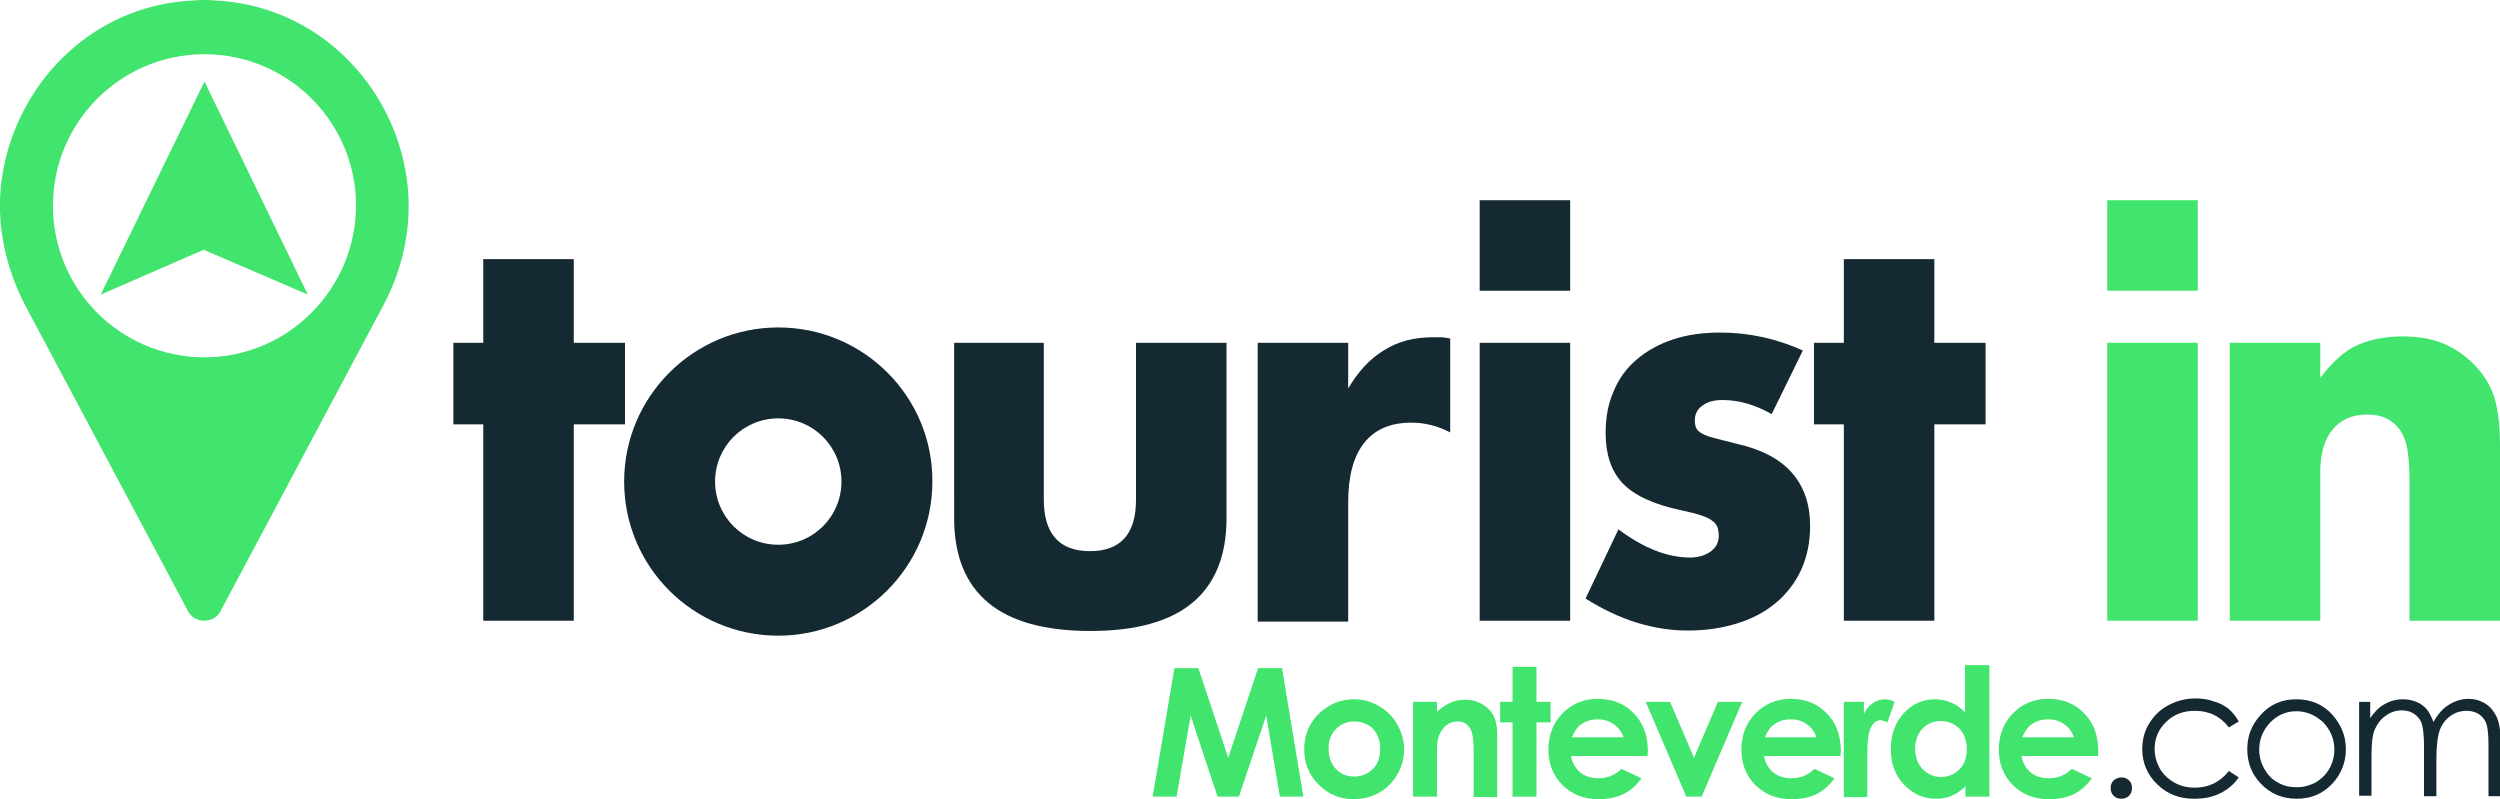
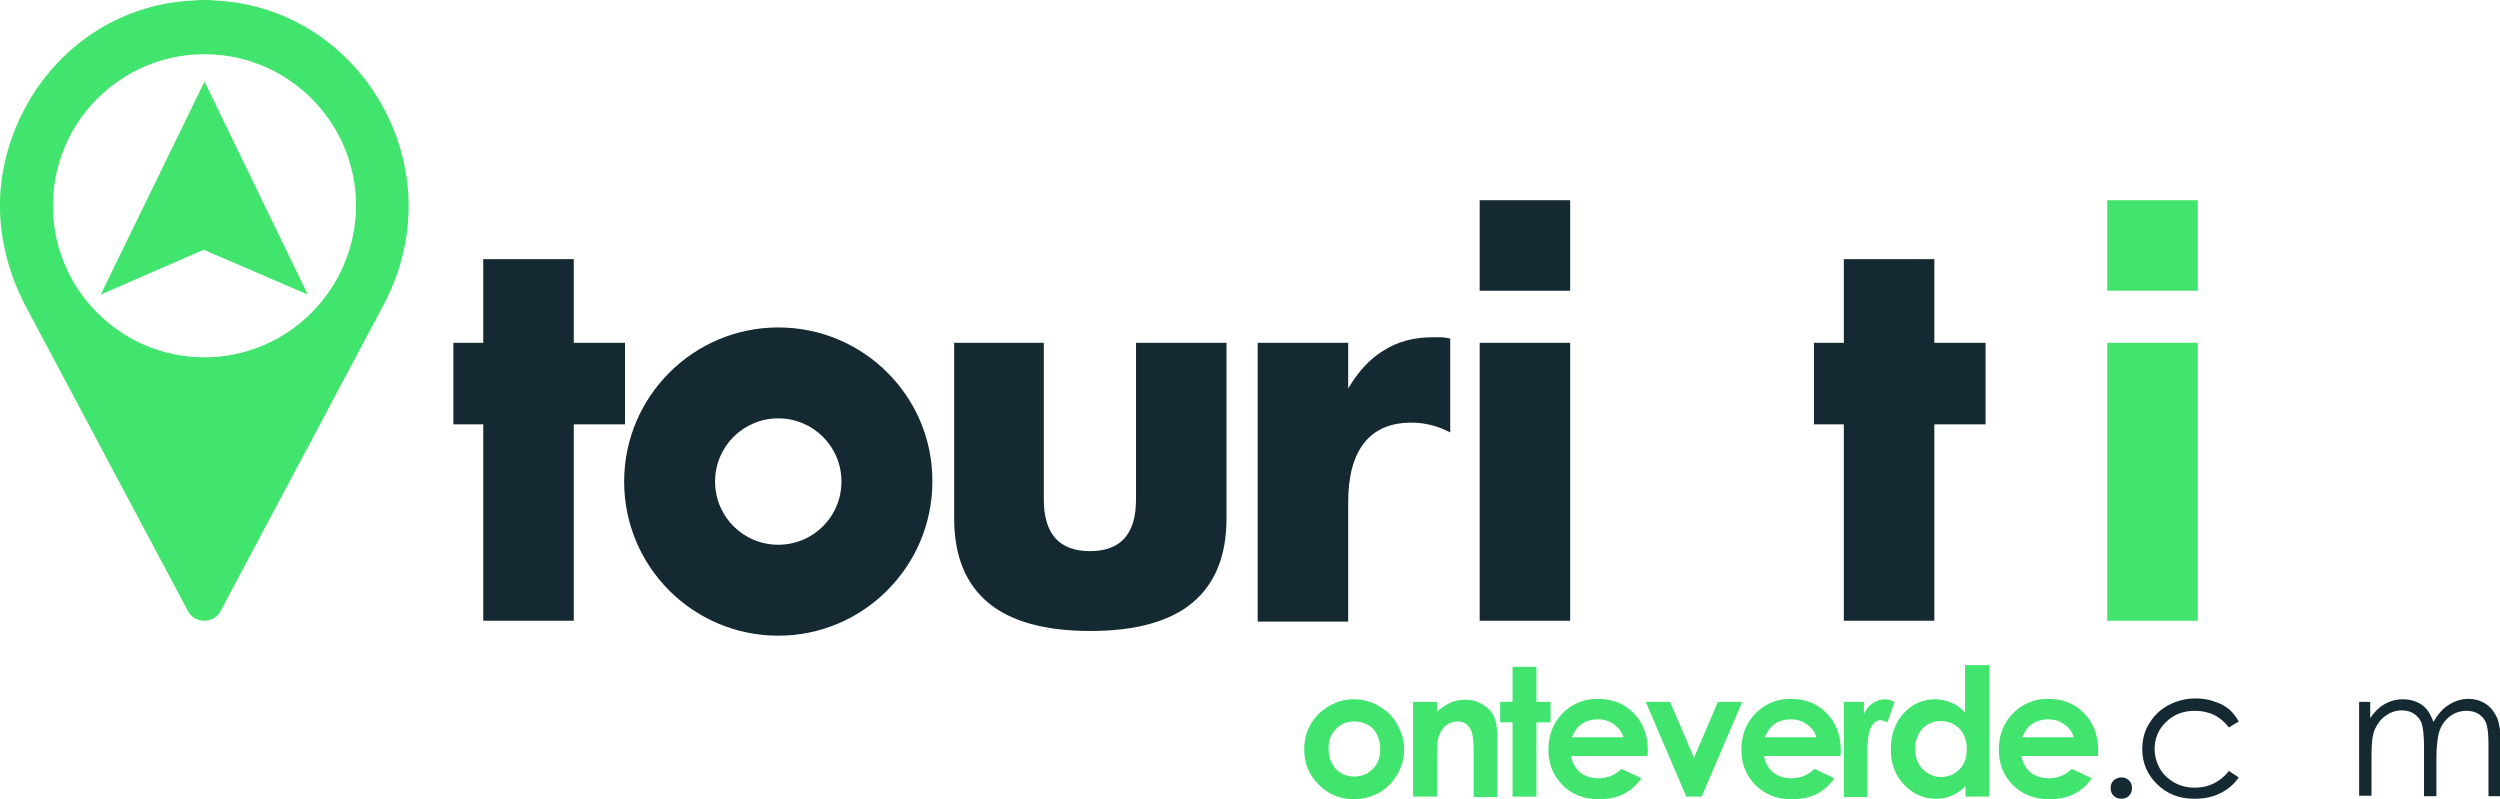
<svg xmlns="http://www.w3.org/2000/svg" xmlns:xlink="http://www.w3.org/1999/xlink" version="1.1" id="Layer_1" x="0px" y="0px" viewBox="0 0 585.6 187.2" style="enable-background:new 0 0 585.6 187.2;" xml:space="preserve">
  <style type="text/css">
	.st0{fill:#41E46C;}
	.st1{fill:#142931;}
	.st2{fill:#41E46D;}
	.st3{fill:#152932;}
</style>
  <g>
    <defs>
      <rect id="SVGID_1_" x="0" width="585.6" height="149" />
    </defs>
    <clipPath id="SVGID_2_">
      <use xlink:href="#SVGID_1_" style="overflow:visible;" />
    </clipPath>
  </g>
  <path class="st0" d="M95.3,42c-3-22-20.9-40.8-45.1-41.9C49.4,0,48.6,0,47.9,0c-0.8,0-1.6,0-2.3,0.1C21.3,1.1,3.5,19.9,0.4,42  C-1,52.2,1.2,62.6,6,71.7l37.8,71c1.5,3.6,6.6,3.6,8.1,0l37.8-71C94.6,62.6,96.7,52.2,95.3,42 M47.9,83.7  c-19.6,0-35.5-15.9-35.5-35.5c0-19.6,15.9-35.5,35.5-35.5c19.6,0,35.5,15.9,35.5,35.5C83.3,67.8,67.4,83.7,47.9,83.7" />
  <polygon class="st0" points="47.9,19.1 23.6,69 47.7,58.5 72.1,69 " />
  <polygon class="st1" points="134.4,99.4 134.4,145.4 113.2,145.4 113.2,99.4 106.2,99.4 106.2,80.3 113.2,80.3 113.2,60.7   134.4,60.7 134.4,80.3 146.4,80.3 146.4,99.4 " />
  <path class="st1" d="M244.5,80.3V117c0,8,3.6,12.1,10.8,12.1c7.2,0,10.8-4,10.8-12.1V80.3h21.2v41.1c0,8.8-2.7,15.4-8,19.8  c-5.3,4.4-13.3,6.6-23.9,6.6c-10.6,0-18.6-2.2-23.9-6.6c-5.3-4.4-8-11-8-19.8V80.3H244.5z" />
  <path class="st1" d="M294.6,80.3h21.2v10.7c2.3-3.9,5-6.9,8.3-8.9c3.3-2.1,7.1-3.1,11.5-3.1h1.8c0.7,0,1.4,0.1,2.3,0.3v22  c-2.8-1.5-5.9-2.3-9.1-2.3c-4.9,0-8.6,1.6-11.1,4.8c-2.5,3.2-3.7,7.8-3.7,13.9v27.9h-21.2V80.3z" />
-   <path class="st1" d="M415,97c-3.9-2.2-7.7-3.3-11.5-3.3c-2,0-3.5,0.4-4.7,1.3c-1.2,0.8-1.8,2-1.8,3.4c0,0.8,0.1,1.4,0.3,1.8  c0.2,0.5,0.6,0.9,1.3,1.3c0.7,0.4,1.6,0.8,2.9,1.1c1.3,0.3,3,0.8,5.1,1.3c5.8,1.3,10.2,3.5,13.1,6.8c2.9,3.3,4.3,7.4,4.3,12.5  c0,3.8-0.7,7.2-2.1,10.3c-1.4,3-3.4,5.6-5.9,7.7c-2.5,2.1-5.5,3.7-9,4.8c-3.5,1.1-7.4,1.7-11.6,1.7c-8.1,0-16.1-2.5-24-7.5l7.7-16.2  c5.9,4.4,11.5,6.6,16.8,6.6c1.9,0,3.5-0.5,4.8-1.4c1.2-0.9,1.9-2.1,1.9-3.6c0-0.8-0.1-1.5-0.3-2.1c-0.2-0.5-0.6-1.1-1.2-1.5  c-0.6-0.5-1.5-0.9-2.7-1.3c-1.2-0.4-2.8-0.8-4.7-1.2c-6.6-1.4-11.1-3.6-13.7-6.4c-2.6-2.8-3.9-6.7-3.9-11.7c0-3.6,0.6-6.9,1.9-9.8  c1.2-2.9,3-5.4,5.4-7.4c2.3-2,5.2-3.6,8.5-4.7c3.3-1.1,7-1.6,11.1-1.6c6.6,0,13.1,1.4,19.3,4.2L415,97z" />
  <polygon class="st1" points="453.1,99.4 453.1,145.4 431.9,145.4 431.9,99.4 424.9,99.4 424.9,80.3 431.9,80.3 431.9,60.7   453.1,60.7 453.1,80.3 465.1,80.3 465.1,99.4 " />
-   <path class="st0" d="M522.3,80.3h21.2v8.2c2.9-3.8,5.8-6.4,8.8-7.7c3-1.3,6.4-2,10.4-2c4.2,0,7.8,0.7,10.8,2.2  c3,1.5,5.6,3.6,7.7,6.3c1.7,2.2,2.9,4.7,3.5,7.4c0.6,2.7,0.9,5.8,0.9,9.3v41.4h-21.2v-32.9c0-3.2-0.2-5.8-0.6-7.8  c-0.4-2-1.2-3.6-2.3-4.8c-0.9-1-2-1.7-3.2-2.2c-1.2-0.4-2.4-0.6-3.7-0.6c-3.6,0-6.3,1.2-8.2,3.5c-1.9,2.3-2.9,5.6-2.9,10v34.8h-21.2  V80.3z" />
  <path class="st1" d="M182.3,76.7c-19.9,0-36.1,16.2-36.1,36.1c0,20,16.2,36.1,36.1,36.1c19.9,0,36.1-16.2,36.1-36.1  C218.5,92.9,202.3,76.7,182.3,76.7 M182.3,127.6c-8.2,0-14.8-6.6-14.8-14.8c0-8.2,6.6-14.8,14.8-14.8c8.2,0,14.8,6.6,14.8,14.8  C197.1,121,190.5,127.6,182.3,127.6" />
  <rect x="346.6" y="80.3" class="st1" width="21.2" height="65.1" />
  <rect x="346.6" y="46.9" class="st1" width="21.2" height="21.2" />
  <rect x="493.6" y="80.3" class="st0" width="21.2" height="65.1" />
  <rect x="493.6" y="46.9" class="st0" width="21.2" height="21.2" />
  <g>
-     <path class="st2" d="M275.1,156.5h5.6l7,21l7-21h5.6l5,30.1h-5.5l-3.2-19l-6.4,19h-5l-6.3-19l-3.3,19h-5.6L275.1,156.5z" />
    <path class="st2" d="M317.1,163.8c2.1,0,4.1,0.5,5.9,1.6c1.8,1,3.3,2.5,4.3,4.3c1,1.8,1.6,3.7,1.6,5.8c0,2.1-0.5,4.1-1.6,5.9   c-1,1.8-2.5,3.3-4.3,4.3c-1.8,1-3.8,1.5-5.9,1.5c-3.2,0-5.9-1.1-8.2-3.4c-2.3-2.3-3.4-5-3.4-8.3c0-3.5,1.3-6.4,3.8-8.7   C311.7,164.8,314.2,163.8,317.1,163.8z M317.2,169c-1.7,0-3.2,0.6-4.3,1.8c-1.2,1.2-1.7,2.7-1.7,4.6c0,1.9,0.6,3.5,1.7,4.7   c1.1,1.2,2.6,1.8,4.3,1.8c1.7,0,3.2-0.6,4.4-1.8c1.2-1.2,1.7-2.8,1.7-4.7c0-1.9-0.6-3.5-1.7-4.7C320.5,169.6,319,169,317.2,169z" />
    <path class="st2" d="M331,164.4h5.6v2.3c1.3-1.1,2.4-1.8,3.4-2.2c1-0.4,2.1-0.6,3.2-0.6c2.2,0,4.1,0.8,5.6,2.3   c1.3,1.3,1.9,3.2,1.9,5.8v14.7h-5.5v-9.7c0-2.7-0.1-4.4-0.4-5.3c-0.2-0.9-0.7-1.5-1.2-2c-0.6-0.5-1.3-0.7-2.2-0.7   c-1.1,0-2.1,0.4-2.9,1.1c-0.8,0.8-1.4,1.8-1.7,3.1c-0.2,0.7-0.2,2.2-0.2,4.5v8.9H331V164.4z" />
    <path class="st2" d="M354.3,156.2h5.6v8.2h3.3v4.8h-3.3v17.4h-5.6v-17.4h-2.9v-4.8h2.9V156.2z" />
    <path class="st2" d="M385.9,177.1H368c0.3,1.6,1,2.8,2.1,3.8c1.1,0.9,2.6,1.4,4.3,1.4c2.1,0,3.9-0.7,5.4-2.2l4.7,2.2   c-1.2,1.7-2.6,2.9-4.2,3.7c-1.6,0.8-3.6,1.2-5.8,1.2c-3.5,0-6.3-1.1-8.5-3.3c-2.2-2.2-3.3-5-3.3-8.3c0-3.4,1.1-6.2,3.3-8.5   c2.2-2.2,4.9-3.4,8.2-3.4c3.5,0,6.3,1.1,8.5,3.4c2.2,2.2,3.3,5.2,3.3,8.9L385.9,177.1z M380.3,172.7c-0.4-1.2-1.1-2.2-2.2-3   c-1.1-0.8-2.3-1.2-3.8-1.2c-1.6,0-2.9,0.4-4.1,1.3c-0.7,0.5-1.4,1.5-2,2.9H380.3z" />
    <path class="st2" d="M385.5,164.4h5.7l5.6,13.1l5.6-13.1h5.7l-9.5,22.2H395L385.5,164.4z" />
    <path class="st2" d="M431.1,177.1h-17.9c0.3,1.6,1,2.8,2.1,3.8c1.1,0.9,2.6,1.4,4.3,1.4c2.1,0,3.9-0.7,5.4-2.2l4.7,2.2   c-1.2,1.7-2.6,2.9-4.2,3.7c-1.6,0.8-3.6,1.2-5.8,1.2c-3.5,0-6.3-1.1-8.5-3.3c-2.2-2.2-3.3-5-3.3-8.3c0-3.4,1.1-6.2,3.3-8.5   c2.2-2.2,4.9-3.4,8.2-3.4c3.5,0,6.3,1.1,8.5,3.4c2.2,2.2,3.3,5.2,3.3,8.9L431.1,177.1z M425.5,172.7c-0.4-1.2-1.1-2.2-2.2-3   c-1.1-0.8-2.3-1.2-3.8-1.2c-1.6,0-2.9,0.4-4.1,1.3c-0.7,0.5-1.4,1.5-2,2.9H425.5z" />
    <path class="st2" d="M431.8,164.4h4.8v2.8c0.5-1.1,1.2-1.9,2.1-2.5c0.9-0.6,1.8-0.9,2.8-0.9c0.7,0,1.5,0.2,2.3,0.6l-1.7,4.8   c-0.7-0.3-1.2-0.5-1.6-0.5c-0.9,0-1.6,0.5-2.2,1.6c-0.6,1.1-0.9,3.1-0.9,6.3l0,1.1v9h-5.5V164.4z" />
    <path class="st2" d="M460.4,155.8h5.6v30.8h-5.6v-2.4c-1.1,1-2.2,1.8-3.3,2.2c-1.1,0.5-2.3,0.7-3.6,0.7c-2.9,0-5.4-1.1-7.5-3.3   c-2.1-2.2-3.1-5-3.1-8.3c0-3.4,1-6.2,3-8.4c2-2.2,4.5-3.3,7.4-3.3c1.3,0,2.6,0.3,3.8,0.8c1.2,0.5,2.3,1.3,3.2,2.3V155.8z    M454.6,168.9c-1.7,0-3.2,0.6-4.3,1.8c-1.1,1.2-1.7,2.8-1.7,4.7c0,1.9,0.6,3.5,1.7,4.7c1.2,1.2,2.6,1.9,4.3,1.9   c1.8,0,3.2-0.6,4.4-1.8c1.2-1.2,1.7-2.8,1.7-4.8c0-1.9-0.6-3.5-1.7-4.7C457.8,169.5,456.3,168.9,454.6,168.9z" />
    <path class="st2" d="M491.4,177.1h-17.9c0.3,1.6,1,2.8,2.1,3.8c1.1,0.9,2.6,1.4,4.3,1.4c2.1,0,3.9-0.7,5.4-2.2l4.7,2.2   c-1.2,1.7-2.6,2.9-4.2,3.7c-1.6,0.8-3.6,1.2-5.8,1.2c-3.5,0-6.3-1.1-8.5-3.3c-2.2-2.2-3.3-5-3.3-8.3c0-3.4,1.1-6.2,3.3-8.5   c2.2-2.2,4.9-3.4,8.2-3.4c3.5,0,6.3,1.1,8.5,3.4c2.2,2.2,3.3,5.2,3.3,8.9L491.4,177.1z M485.8,172.7c-0.4-1.2-1.1-2.2-2.2-3   c-1.1-0.8-2.3-1.2-3.8-1.2c-1.6,0-2.9,0.4-4.1,1.3c-0.7,0.5-1.4,1.5-2,2.9H485.8z" />
    <path class="st3" d="M496.9,182.1c0.7,0,1.3,0.2,1.8,0.7c0.5,0.5,0.7,1.1,0.7,1.8c0,0.7-0.2,1.3-0.7,1.8c-0.5,0.5-1.1,0.7-1.8,0.7   c-0.7,0-1.3-0.2-1.8-0.7c-0.5-0.5-0.7-1.1-0.7-1.8c0-0.7,0.2-1.3,0.7-1.8C495.6,182.4,496.2,182.1,496.9,182.1z" />
    <path class="st3" d="M524.4,169l-2.3,1.4c-2-2.6-4.6-3.9-8-3.9c-2.7,0-5,0.9-6.7,2.6c-1.8,1.7-2.7,3.9-2.7,6.3   c0,1.6,0.4,3.1,1.2,4.6c0.8,1.4,2,2.5,3.4,3.3c1.4,0.8,3,1.2,4.8,1.2c3.3,0,5.9-1.3,8-3.9l2.3,1.5c-1.1,1.6-2.5,2.8-4.3,3.7   c-1.8,0.9-3.8,1.3-6.1,1.3c-3.5,0-6.4-1.1-8.7-3.4c-2.3-2.2-3.5-5-3.5-8.2c0-2.2,0.5-4.2,1.6-6c1.1-1.8,2.6-3.3,4.5-4.3   c1.9-1,4-1.6,6.4-1.6c1.5,0,2.9,0.2,4.3,0.7c1.4,0.4,2.5,1,3.5,1.8C523,166.9,523.8,167.9,524.4,169z" />
-     <path class="st3" d="M537.9,163.8c3.4,0,6.3,1.2,8.5,3.7c2,2.3,3.1,4.9,3.1,8c0,3.1-1.1,5.8-3.2,8.1c-2.2,2.3-4.9,3.5-8.3,3.5   c-3.4,0-6.2-1.2-8.4-3.5c-2.2-2.3-3.2-5-3.2-8.1c0-3.1,1-5.7,3.1-8C531.7,165,534.5,163.8,537.9,163.8z M537.9,166.6   c-2.4,0-4.4,0.9-6.1,2.6c-1.7,1.8-2.6,3.9-2.6,6.4c0,1.6,0.4,3.1,1.2,4.5c0.8,1.4,1.8,2.5,3.2,3.2c1.3,0.8,2.8,1.1,4.4,1.1   s3-0.4,4.4-1.1c1.3-0.8,2.4-1.8,3.2-3.2c0.8-1.4,1.2-2.9,1.2-4.5c0-2.5-0.9-4.6-2.6-6.4C542.3,167.5,540.3,166.6,537.9,166.6z" />
    <path class="st3" d="M552.3,164.4h2.9v3.8c1-1.4,2-2.5,3.1-3.1c1.4-0.9,3-1.3,4.6-1.3c1.1,0,2.1,0.2,3.1,0.6c1,0.4,1.8,1,2.4,1.7   c0.6,0.7,1.1,1.7,1.6,3c1-1.7,2.1-3.1,3.6-4c1.4-0.9,3-1.4,4.6-1.4c1.5,0,2.9,0.4,4.1,1.2c1.2,0.8,2,1.9,2.6,3.2   c0.6,1.4,0.9,3.5,0.9,6.3v12.1h-2.9v-12.1c0-2.4-0.2-4-0.5-4.9c-0.3-0.9-0.9-1.6-1.7-2.2c-0.8-0.5-1.8-0.8-2.9-0.8   c-1.4,0-2.7,0.4-3.8,1.2c-1.1,0.8-2,1.9-2.5,3.3c-0.5,1.4-0.8,3.6-0.8,6.8v8.7h-2.9v-11.4c0-2.7-0.2-4.5-0.5-5.5   c-0.3-1-0.9-1.7-1.7-2.3c-0.8-0.6-1.8-0.9-3-0.9c-1.3,0-2.6,0.4-3.7,1.2c-1.2,0.8-2,1.9-2.6,3.2c-0.6,1.3-0.8,3.4-0.8,6.2v9.4h-2.9   V164.4z" />
  </g>
</svg>